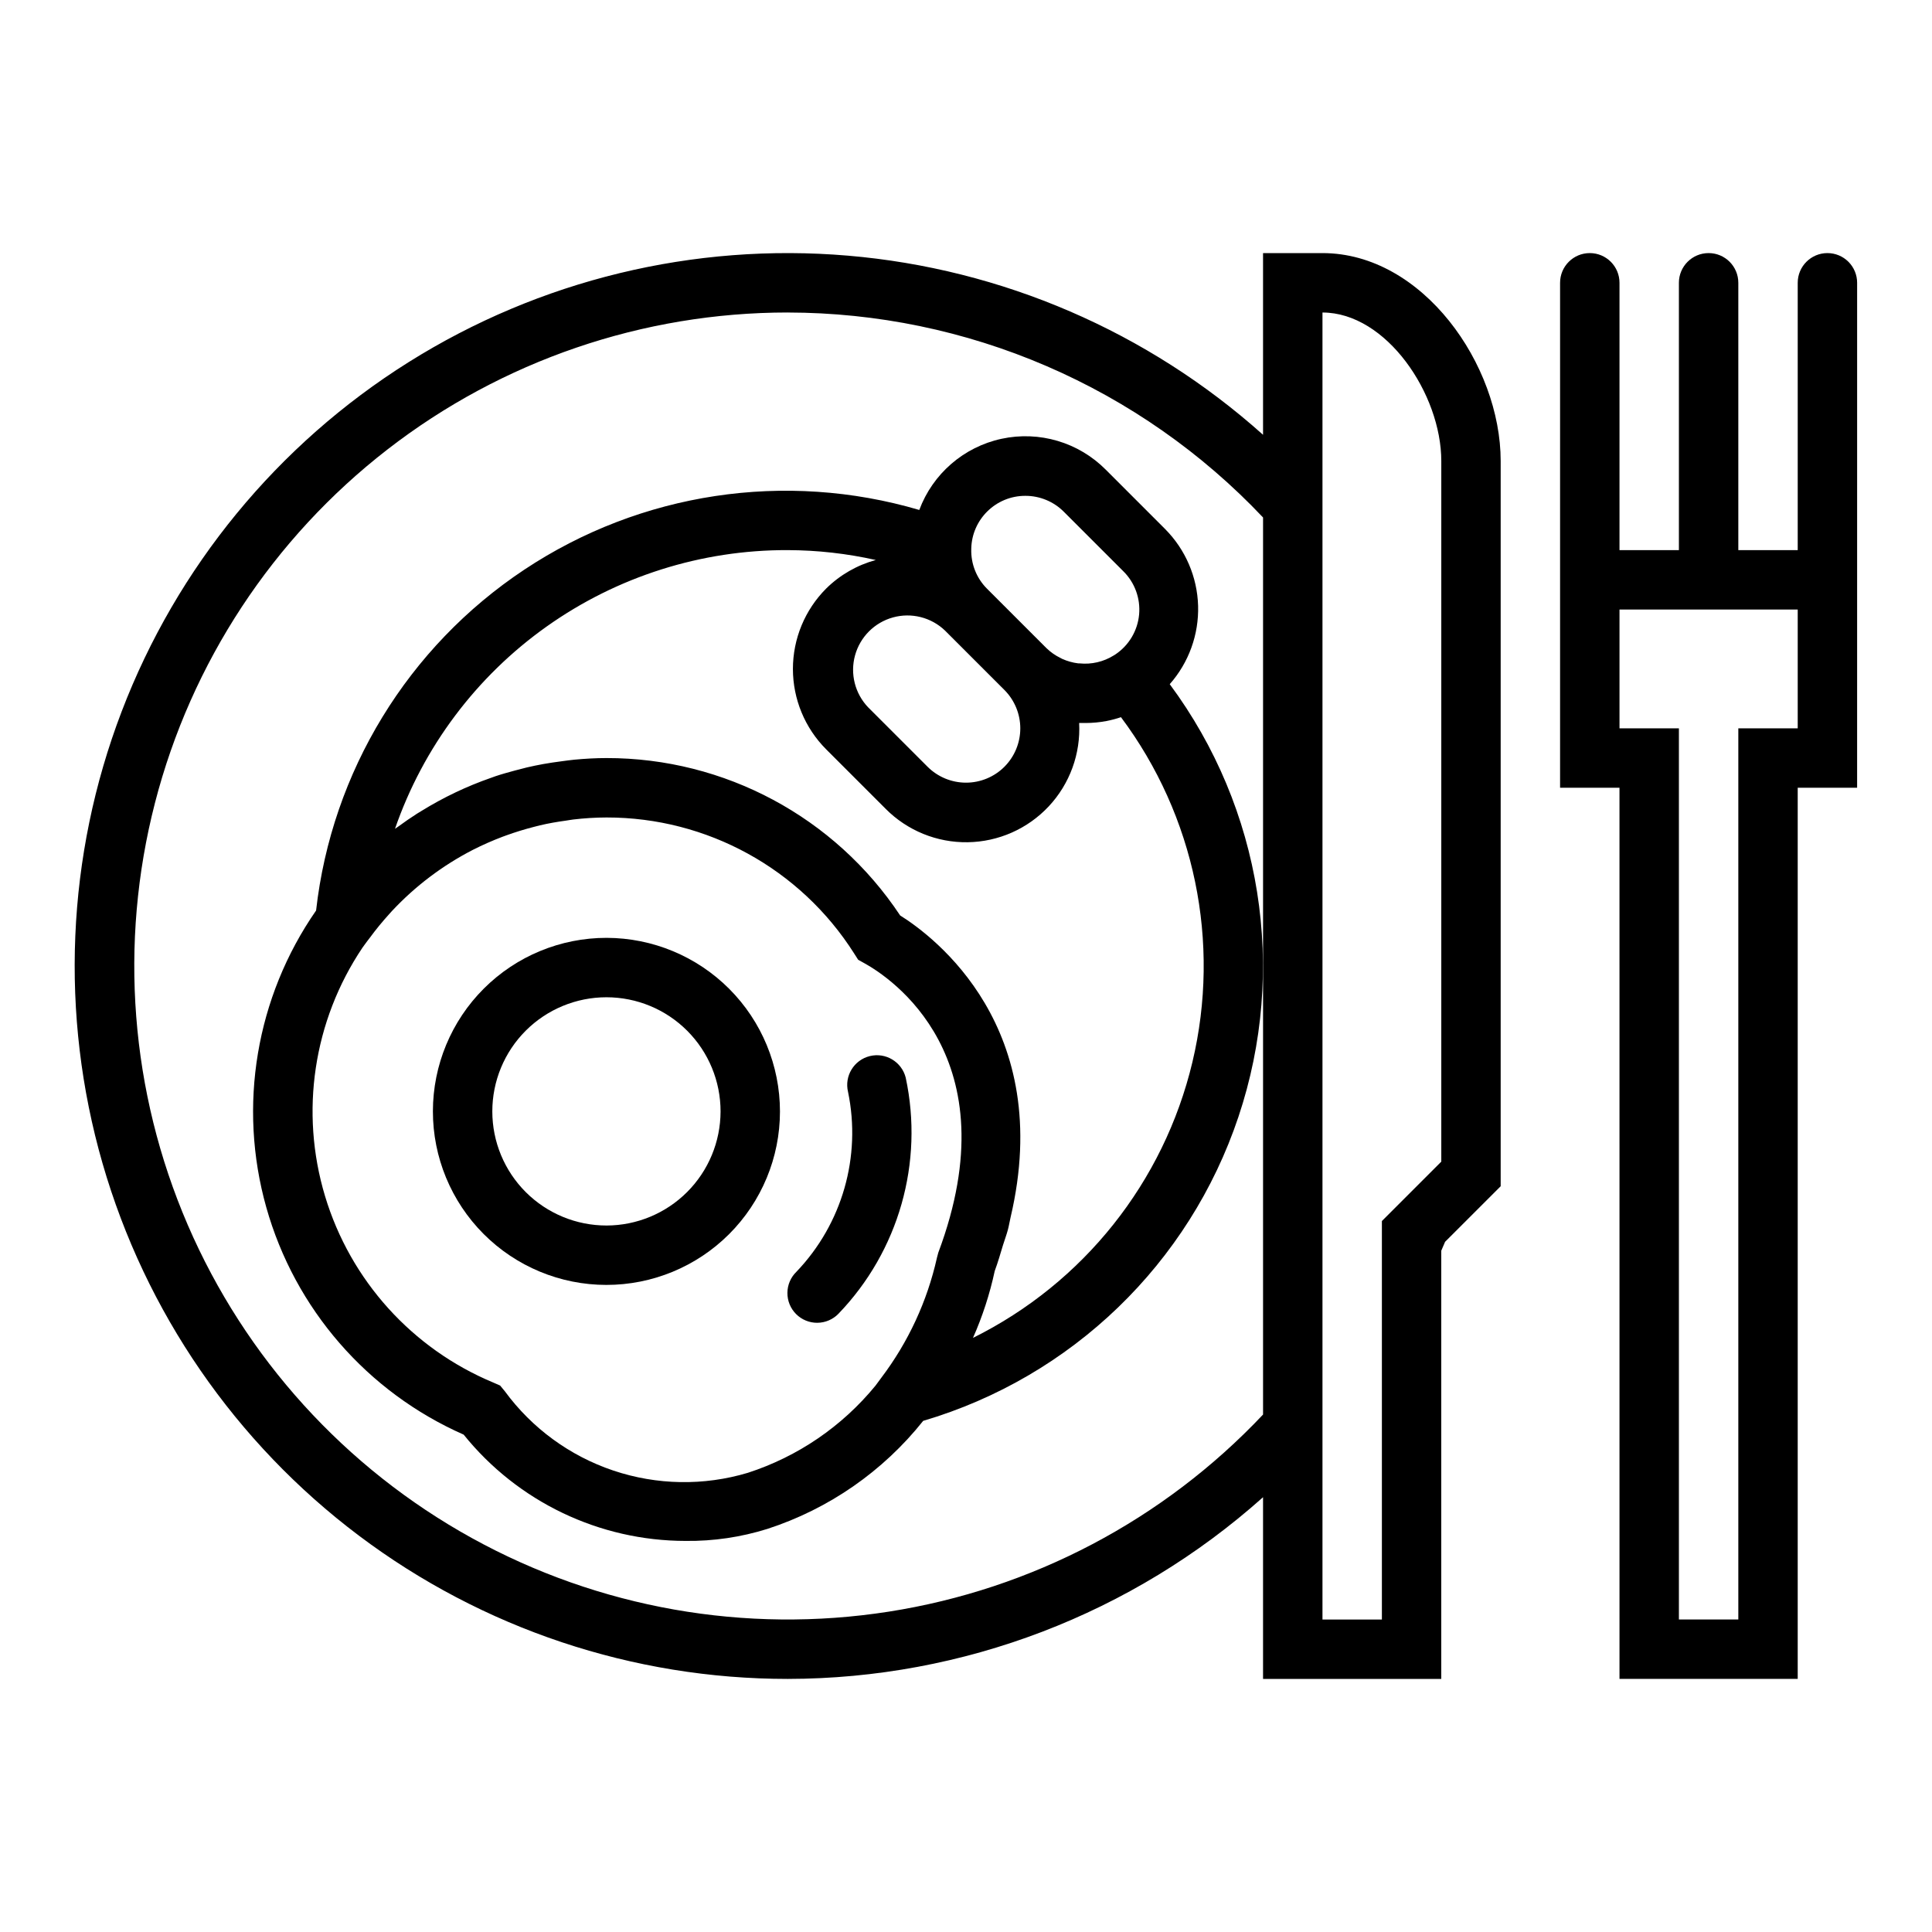
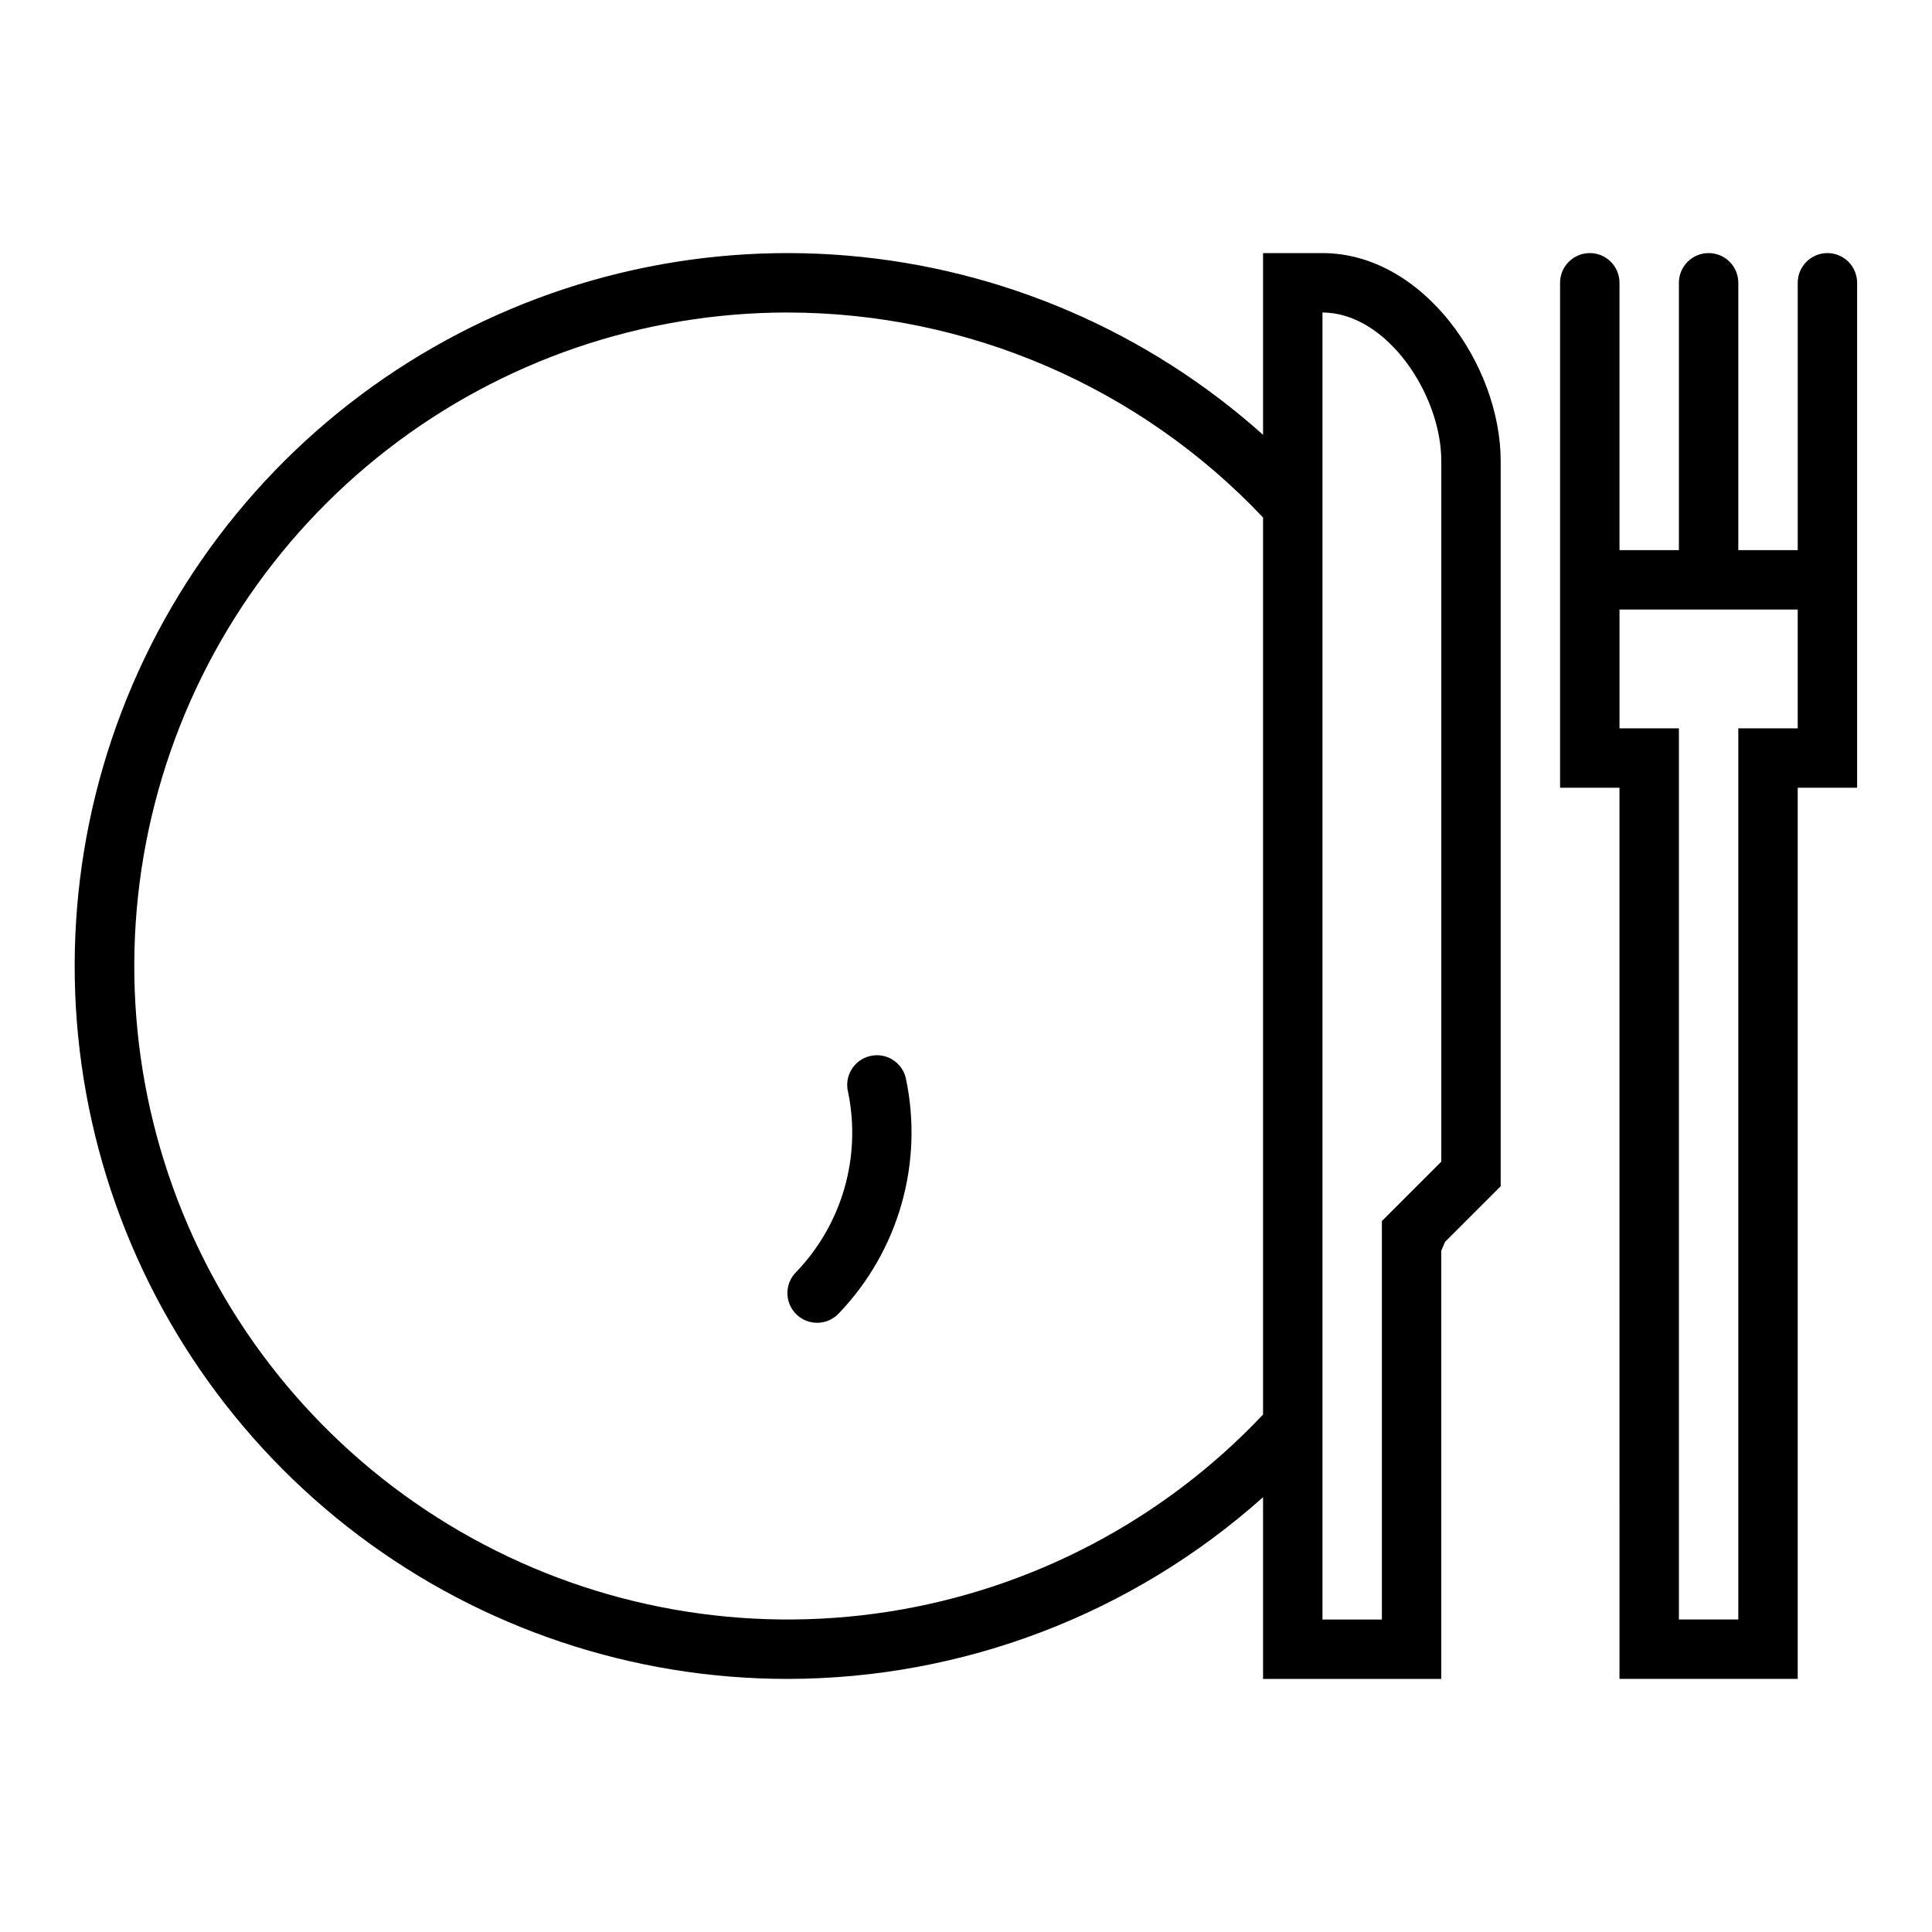
<svg xmlns="http://www.w3.org/2000/svg" fill="#000000" width="800px" height="800px" version="1.1" viewBox="144 144 512 512">
  <g>
    <path d="m628.29 211.07c-4.348 0-7.875 3.523-7.875 7.871v70.848h-15.742v-70.848c0-4.348-3.523-7.871-7.871-7.871-4.348 0-7.875 3.523-7.875 7.871v70.848h-15.742v-70.848c0-4.348-3.523-7.871-7.871-7.871s-7.875 3.523-7.875 7.871v133.82h15.742l0.004 236.16h47.23v-236.16h15.742l0.004-133.82c0-2.086-0.832-4.09-2.305-5.566-1.477-1.477-3.481-2.305-5.566-2.305zm-7.875 125.95h-15.742v236.16h-15.746v-236.16h-15.742v-31.488h47.23z" />
    <path d="m352.77 588.93c46.469-0.055 91.297-17.191 125.95-48.152v48.152h47.23v-113.48c0.348-0.789 0.684-1.574 1.016-2.363l14.73-14.719v-192.19c0-25.48-20.633-55.105-47.23-55.105h-15.746v48.152c-30.547-27.34-69.16-44.004-110.01-47.473-40.848-3.473-81.719 6.438-116.44 28.234-34.723 21.797-61.41 54.297-76.039 92.594-14.633 38.297-16.406 80.312-5.062 119.71 11.348 39.395 35.199 74.031 67.957 98.68 32.758 24.648 72.645 37.973 113.64 37.961zm141.7-362.11c16.957 0 31.488 21.648 31.488 39.359v185.67l-15.742 15.742v105.6h-15.746zm-141.7 0c23.582 0.027 46.914 4.856 68.57 14.195 21.652 9.336 41.18 22.988 57.383 40.125v237.73c-26.363 27.934-61.266 46.309-99.215 52.238-37.949 5.93-76.793-0.922-110.42-19.484-33.629-18.559-60.133-47.77-75.344-83.039-15.211-35.27-18.266-74.594-8.68-111.79 9.582-37.195 31.258-70.152 61.617-93.68 30.359-23.531 67.676-36.297 106.09-36.301z" />
-     <path d="m304.75 392.54c-12.195-0.008-23.898 4.824-32.527 13.441-8.633 8.617-13.488 20.312-13.5 32.508-0.012 12.199 4.824 23.898 13.441 32.531 8.617 8.633 20.312 13.488 32.508 13.496 12.195 0.012 23.898-4.824 32.531-13.441 8.633-8.617 13.488-20.309 13.496-32.508 0-12.191-4.84-23.887-13.453-32.516-8.617-8.629-20.301-13.488-32.496-13.512zm0 76.234c-8.023 0.008-15.727-3.172-21.406-8.84-5.68-5.672-8.871-13.367-8.875-21.391-0.004-8.027 3.184-15.727 8.855-21.402 5.676-5.672 13.375-8.859 21.402-8.855 8.023 0.004 15.719 3.195 21.391 8.875 5.668 5.68 8.848 13.383 8.84 21.406-0.02 8.008-3.207 15.68-8.867 21.34-5.66 5.66-13.332 8.848-21.34 8.867z" />
    <path d="m384.02 429.57c-1.074-4.191-5.328-6.734-9.523-5.691-4.199 1.043-6.769 5.281-5.758 9.484 3.562 17.168-1.547 34.988-13.664 47.656-1.52 1.469-2.387 3.484-2.402 5.594-0.02 2.113 0.809 4.144 2.305 5.637 1.492 1.492 3.523 2.324 5.633 2.305 2.113-0.02 4.129-0.883 5.594-2.402 15.977-16.602 22.652-40.059 17.816-62.582z" />
-     <path d="m452.8 284.23-15.746-15.746c-7.207-7.269-17.625-10.359-27.633-8.203-10.008 2.16-18.227 9.27-21.801 18.863-35.516-10.449-73.828-4.66-104.67 15.82-30.836 20.48-51.039 53.547-55.184 90.332-15.926 22.938-20.766 51.793-13.195 78.668 7.566 26.879 26.75 48.969 52.305 60.227 14.34 17.805 35.973 28.16 58.836 28.168 7.348 0.086 14.66-0.992 21.672-3.191 16.266-5.289 30.617-15.246 41.273-28.629 39.34-11.605 70.531-41.691 83.547-80.586 13.02-38.895 6.219-81.695-18.211-114.64 5.051-5.723 7.734-13.148 7.516-20.777-0.223-7.629-3.336-14.887-8.711-20.305zm-37.055-8.828c3.816-0.004 7.481 1.512 10.18 4.215l15.742 15.742c3.059 3.008 4.602 7.234 4.207 11.504-0.395 4.273-2.688 8.141-6.246 10.539l-0.465 0.293v-0.004c-2.711 1.699-5.914 2.441-9.098 2.109h-0.316c-1.48-0.184-2.922-0.59-4.281-1.203-0.141-0.062-0.27-0.148-0.41-0.219-1.383-0.668-2.648-1.551-3.746-2.621l-15.746-15.746c-2.777-2.777-4.285-6.574-4.172-10.5v-0.102c0.164-7.801 6.551-14.035 14.352-14.008zm-5.566 71.801c-2.699 2.695-6.359 4.211-10.176 4.211s-7.477-1.516-10.18-4.211l-15.742-15.742h-0.004c-3.504-3.66-4.828-8.898-3.481-13.785 1.348-4.891 5.164-8.707 10.055-10.055 4.887-1.348 10.125-0.023 13.785 3.484l15.742 15.742c2.695 2.703 4.211 6.363 4.211 10.18 0 3.816-1.516 7.477-4.211 10.176zm-68.004 187.11c-11.652 3.484-24.098 3.273-35.629-0.598-11.527-3.871-21.578-11.219-28.766-21.027l-1.242-1.504-1.801-0.789h-0.004c-21.512-8.961-37.875-27.094-44.594-49.41s-3.086-46.469 9.902-65.82l0.66-0.914c0.418-0.598 0.875-1.156 1.309-1.738 1.605-2.188 3.328-4.289 5.156-6.297 0.234-0.262 0.473-0.527 0.707-0.789 6.164-6.598 13.422-12.082 21.453-16.215 2.559-1.297 5.188-2.457 7.871-3.473l1.062-0.387c2.363-0.852 4.723-1.574 7.156-2.203 0.543-0.133 1.086-0.293 1.629-0.418 2.297-0.543 4.629-0.945 6.977-1.266 0.621-0.086 1.227-0.211 1.859-0.285h-0.004c2.945-0.352 5.906-0.535 8.871-0.543 26.598-0.027 51.359 13.57 65.605 36.031l1.07 1.676 1.738 0.969c6.676 3.699 38.949 24.797 19.5 76.641l-0.379 1.426h0.004c-2.578 11.488-7.586 22.289-14.684 31.68l-1.574 2.133c-8.832 10.797-20.586 18.824-33.855 23.121zm59.68-35.754-0.004-0.004c2.523-5.695 4.453-11.637 5.762-17.727 0.875-2.363 1.504-4.606 2.195-6.871 0.41-1.324 0.938-2.723 1.281-4.016 0.309-1.133 0.457-2.18 0.715-3.289 11.855-50.301-20.262-74.438-29.27-80.059h0.008c-17.297-26.066-46.508-41.727-77.793-41.699-2.883 0-5.738 0.164-8.582 0.434-1.164 0.109-2.297 0.285-3.457 0.434-1.574 0.203-3.148 0.434-4.723 0.715-1.574 0.285-2.93 0.574-4.375 0.906-1.094 0.262-2.18 0.551-3.266 0.844-1.699 0.465-3.402 0.93-5.062 1.488-0.41 0.133-0.789 0.301-1.211 0.441v-0.004c-6.41 2.234-12.555 5.164-18.328 8.73-0.41 0.25-0.828 0.488-1.227 0.746-1.691 1.078-3.32 2.211-4.938 3.394-0.293 0.219-0.605 0.402-0.906 0.621h0.004c7.484-21.625 21.539-40.371 40.203-53.613 18.664-13.242 41.004-20.32 63.887-20.242 7.852 0.023 15.676 0.902 23.332 2.621-4.961 1.344-9.492 3.949-13.152 7.559-5.644 5.656-8.816 13.32-8.816 21.309 0 7.992 3.172 15.656 8.816 21.309l15.742 15.742v0.004c5.75 5.793 13.605 8.996 21.762 8.871 8.16-0.121 15.914-3.559 21.488-9.52 5.57-5.961 8.473-13.93 8.047-22.078h1.195 0.309 0.203c1.863-0.004 3.727-0.18 5.559-0.527 1.293-0.254 2.566-0.594 3.816-1.016 19.566 26.16 26.5 59.656 18.926 91.434-7.578 31.777-28.879 58.543-58.145 73.059z" />
  </g>
</svg>